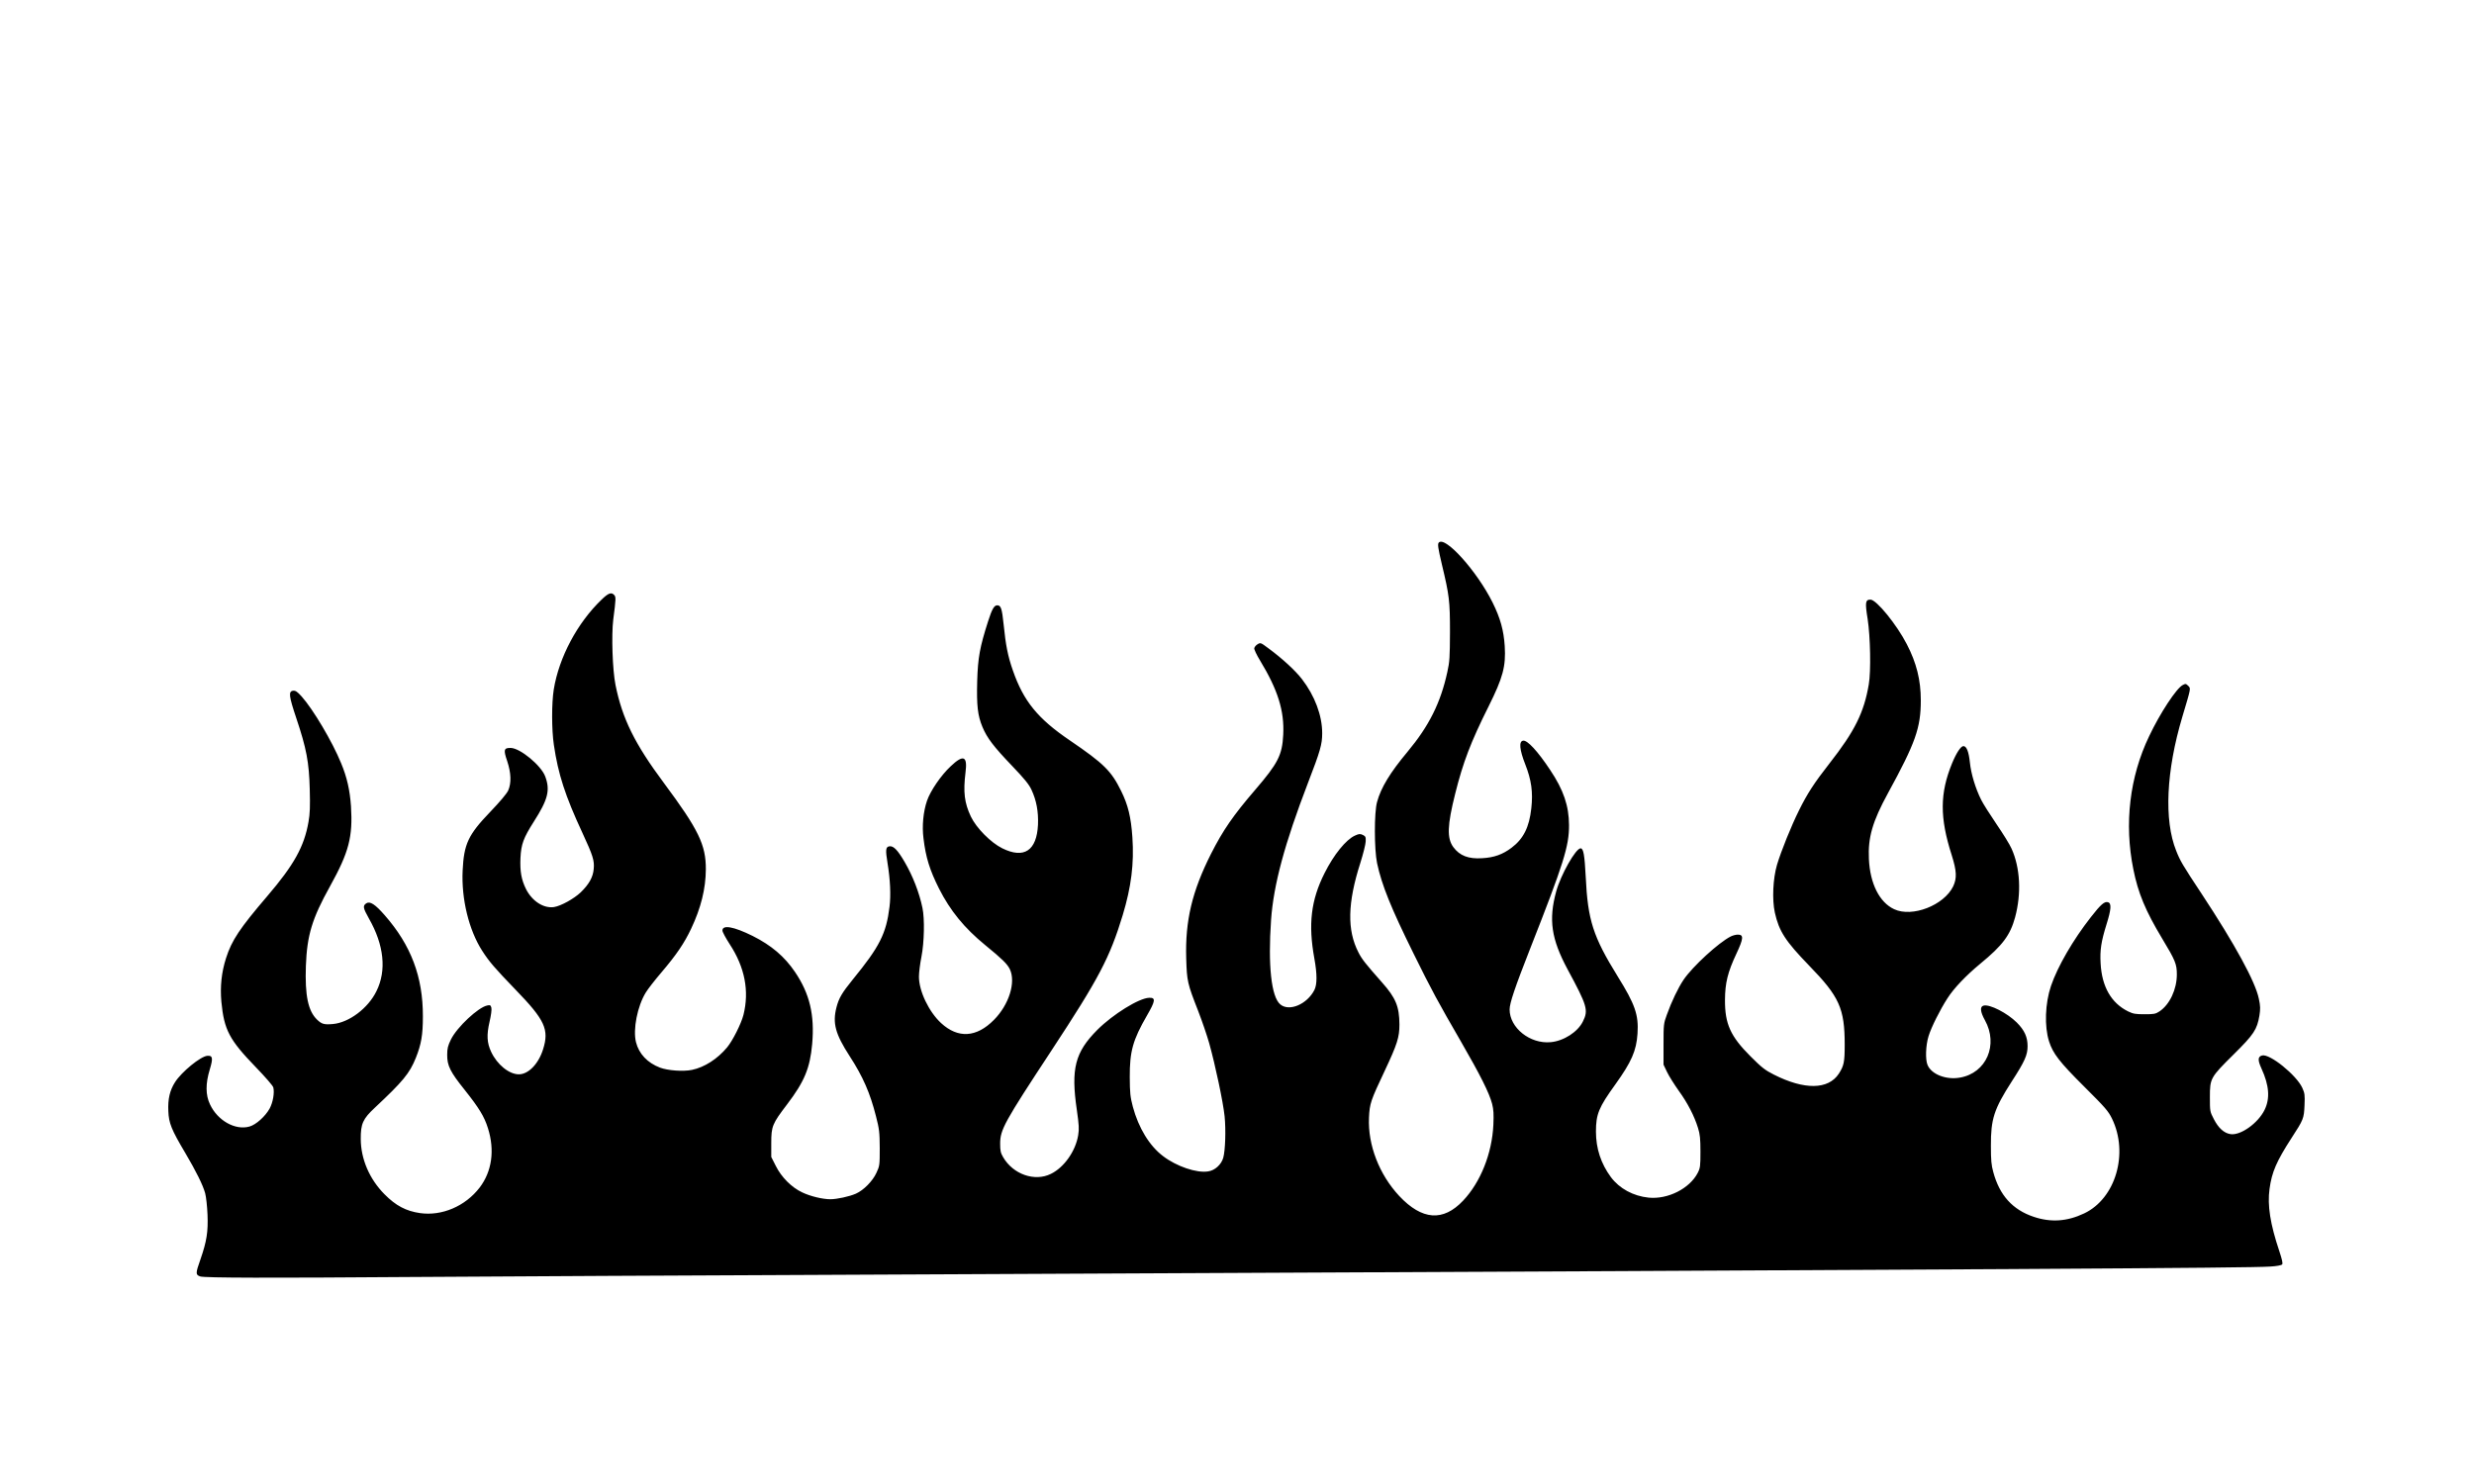
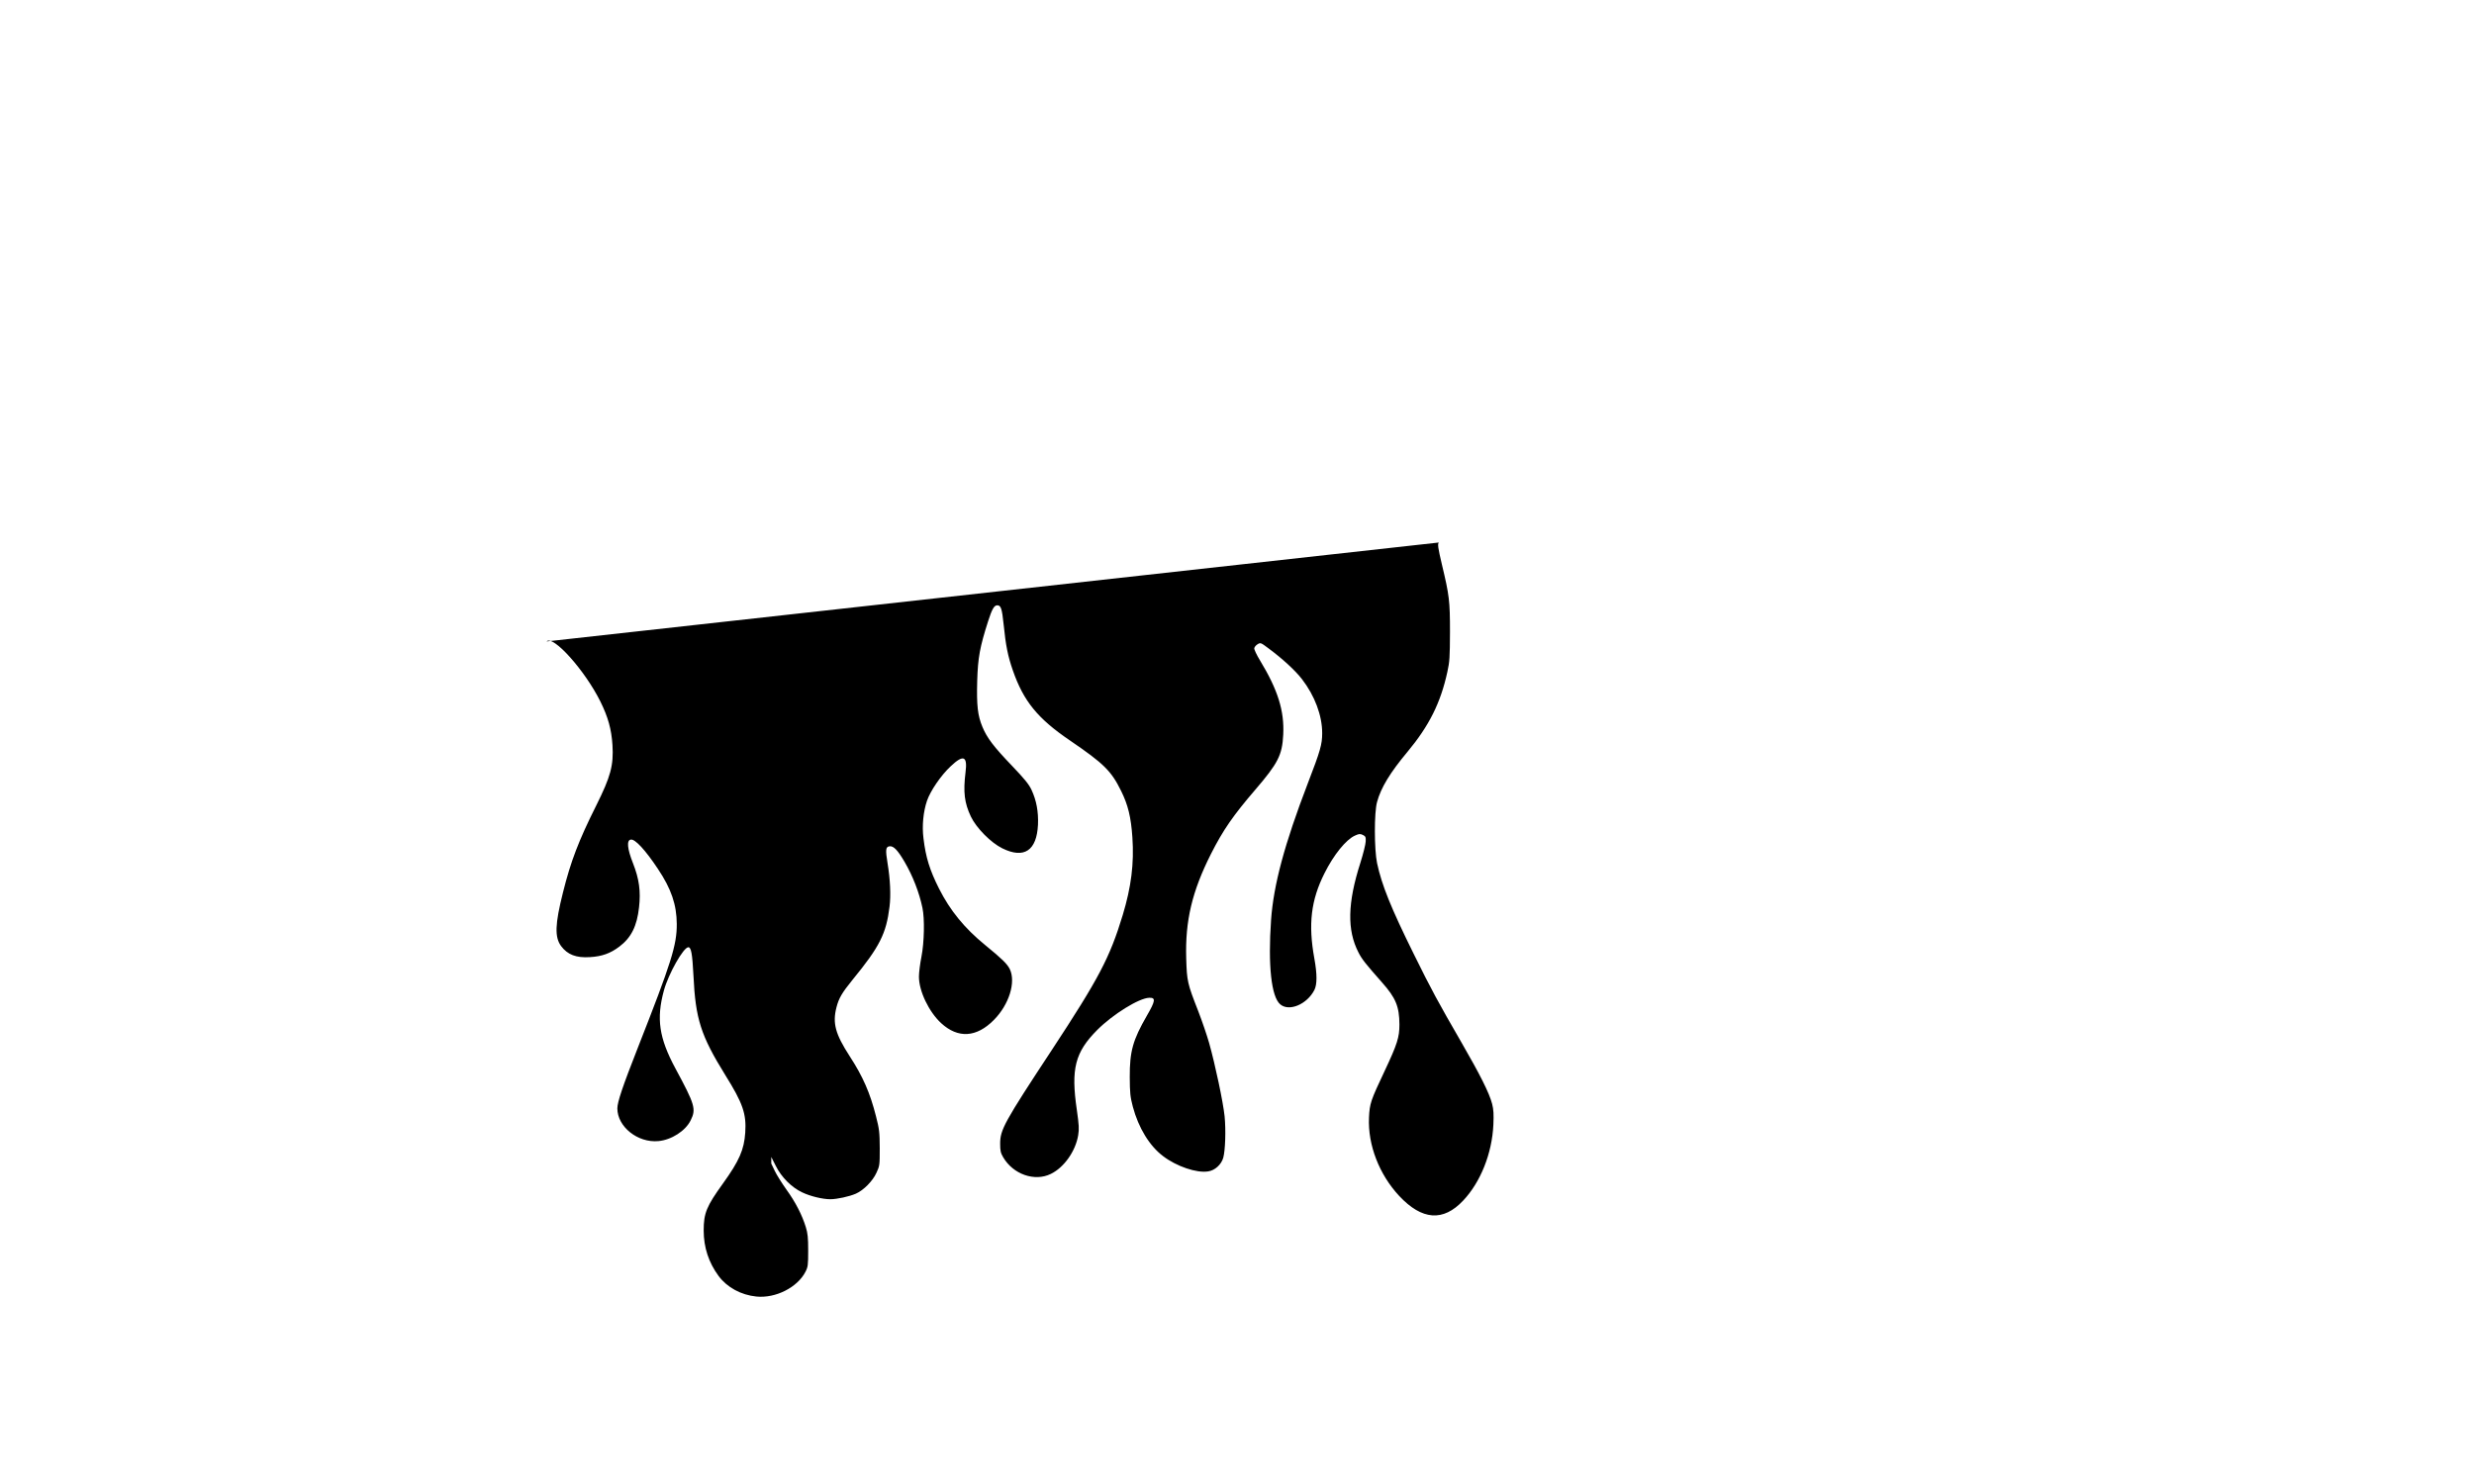
<svg xmlns="http://www.w3.org/2000/svg" version="1.0" width="1633pt" height="980pt" viewBox="0 0 2178 1307" preserveAspectRatio="xMidYMid meet">
  <g transform="translate(0,1307) scale(0.1,-0.1)" fill="#000000" stroke="none">
-     <path d="M12667 8293 c-13 -12 -7 -50 27 -194 65 -272 71 -320 71 -594 -1 -221 -3 -262 -23 -351 -59 -272 -161 -476 -351 -704 -153 -183 -234 -316 -268 -442 -26 -91 -25 -418 0 -538 41 -193 124 -398 323 -800 155 -315 218 -430 417 -774 168 -291 248 -450 273 -546 13 -51 15 -91 11 -185 -12 -253 -113 -505 -266 -667 -176 -187 -362 -173 -563 41 -176 189 -277 449 -266 690 6 125 14 148 139 413 110 234 129 294 129 407 -1 158 -32 234 -154 371 -144 163 -177 204 -207 264 -101 196 -96 435 17 788 25 79 46 163 47 188 2 39 -1 46 -25 58 -24 11 -33 11 -70 -6 -78 -35 -186 -168 -267 -330 -120 -238 -145 -450 -90 -752 25 -138 25 -229 0 -278 -65 -126 -222 -192 -300 -126 -79 66 -109 343 -81 744 22 309 119 670 324 1204 110 285 126 342 126 440 0 156 -65 329 -178 476 -58 75 -171 180 -296 272 -67 50 -69 51 -95 35 -14 -8 -27 -24 -29 -35 -2 -10 21 -59 51 -108 156 -257 215 -443 204 -654 -9 -179 -46 -251 -247 -485 -194 -226 -282 -353 -389 -564 -166 -329 -228 -588 -218 -921 6 -200 10 -219 106 -464 34 -88 77 -214 96 -281 54 -193 123 -519 136 -645 12 -123 6 -300 -12 -365 -17 -60 -74 -112 -134 -120 -100 -16 -277 44 -395 134 -120 90 -217 249 -267 436 -23 88 -26 120 -27 260 -1 227 27 327 151 542 76 131 79 159 20 157 -90 -3 -319 -145 -457 -283 -196 -197 -233 -342 -180 -704 19 -134 21 -168 12 -223 -23 -141 -125 -285 -241 -341 -142 -70 -331 -4 -419 146 -23 39 -27 58 -27 121 0 122 36 188 452 820 418 636 513 817 627 1192 75 249 101 453 85 686 -12 176 -38 284 -99 407 -87 177 -152 241 -451 445 -284 193 -408 346 -502 616 -44 126 -63 222 -81 402 -15 145 -24 172 -57 172 -27 0 -46 -34 -80 -140 -73 -228 -90 -321 -96 -525 -6 -218 4 -305 46 -406 41 -98 99 -174 261 -343 109 -114 149 -163 171 -211 43 -92 62 -192 57 -307 -11 -228 -122 -303 -314 -208 -100 49 -229 179 -277 280 -57 121 -68 215 -47 388 19 145 -18 161 -130 55 -86 -80 -179 -217 -209 -304 -33 -97 -45 -222 -31 -331 20 -168 55 -280 137 -443 98 -194 224 -348 405 -496 153 -125 195 -167 218 -213 55 -115 -7 -313 -140 -447 -154 -156 -316 -165 -465 -28 -108 100 -195 282 -195 409 0 36 10 115 22 175 25 128 29 335 9 430 -28 135 -85 282 -157 405 -60 103 -97 142 -132 138 -35 -4 -38 -29 -18 -151 23 -139 30 -281 17 -382 -29 -236 -86 -350 -325 -642 -94 -116 -121 -162 -142 -243 -36 -140 -10 -235 116 -430 117 -180 180 -324 232 -530 29 -113 32 -139 33 -280 0 -150 -1 -157 -29 -217 -33 -73 -113 -154 -181 -184 -57 -25 -166 -49 -225 -49 -68 0 -176 26 -247 60 -93 43 -184 134 -233 233 l-40 79 0 122 c0 149 9 170 139 341 153 201 202 320 221 531 23 257 -22 445 -151 635 -92 136 -208 235 -374 318 -166 82 -265 100 -265 47 0 -12 29 -66 64 -120 133 -203 174 -412 121 -623 -20 -78 -95 -227 -144 -286 -85 -102 -199 -175 -309 -198 -78 -16 -213 -6 -282 20 -110 42 -185 121 -211 224 -28 112 12 316 86 437 18 30 81 111 140 180 129 151 200 256 259 381 87 184 129 353 130 524 1 215 -64 350 -369 760 -257 345 -366 566 -426 862 -27 134 -37 441 -20 578 24 185 25 200 6 218 -24 24 -50 14 -108 -42 -214 -205 -376 -509 -422 -793 -19 -121 -19 -352 1 -487 38 -258 99 -447 252 -776 92 -199 106 -243 99 -316 -6 -73 -41 -135 -115 -207 -59 -56 -173 -119 -234 -129 -91 -14 -193 51 -247 158 -41 83 -54 155 -49 274 6 121 26 176 117 319 126 197 146 278 101 399 -36 97 -221 250 -304 251 -60 1 -65 -16 -31 -115 35 -106 38 -194 9 -260 -14 -29 -72 -98 -160 -190 -192 -200 -230 -281 -241 -515 -12 -250 55 -524 172 -706 63 -98 111 -153 295 -344 258 -266 296 -350 241 -524 -40 -128 -129 -220 -213 -220 -86 0 -191 85 -244 198 -37 79 -41 148 -14 265 13 56 20 107 16 123 -6 23 -11 26 -37 20 -79 -16 -265 -190 -319 -299 -27 -56 -33 -79 -33 -135 -1 -95 27 -151 153 -308 127 -160 173 -234 206 -339 61 -194 35 -380 -73 -522 -127 -165 -333 -253 -526 -225 -123 18 -212 65 -312 166 -132 133 -208 309 -209 486 -1 134 19 178 123 275 248 232 307 303 362 440 48 120 62 202 62 365 1 348 -104 626 -336 891 -84 96 -130 126 -162 105 -33 -22 -29 -41 23 -134 133 -233 157 -458 66 -640 -73 -150 -241 -276 -382 -289 -78 -7 -100 -1 -141 39 -79 77 -107 212 -98 473 10 269 54 416 212 700 167 301 202 436 185 706 -10 142 -35 254 -87 379 -78 191 -246 474 -348 588 -38 42 -53 52 -74 50 -43 -5 -38 -46 28 -243 89 -265 112 -387 118 -625 4 -152 2 -215 -11 -287 -38 -218 -127 -378 -363 -654 -242 -283 -313 -389 -363 -546 -40 -125 -53 -251 -41 -384 24 -249 70 -335 303 -576 84 -87 150 -163 154 -178 12 -47 -3 -132 -32 -186 -38 -69 -120 -143 -178 -159 -125 -35 -280 52 -347 195 -40 83 -40 184 -2 308 30 100 26 124 -22 120 -59 -5 -226 -141 -284 -232 -46 -72 -64 -149 -59 -255 4 -106 27 -163 150 -370 94 -159 154 -280 174 -352 9 -33 18 -117 21 -190 6 -151 -7 -234 -62 -393 -44 -125 -44 -136 -2 -151 36 -13 627 -14 1817 -5 388 3 2615 15 4950 25 9299 43 11265 54 11453 67 58 3 101 11 108 19 7 9 0 42 -25 117 -80 239 -106 403 -86 548 20 148 61 243 195 450 104 160 108 170 113 286 4 91 2 107 -20 155 -52 112 -286 301 -353 284 -39 -10 -40 -41 -6 -115 68 -148 77 -264 27 -365 -57 -116 -209 -225 -298 -213 -57 8 -107 52 -148 132 -35 67 -35 70 -35 194 0 166 4 173 209 376 179 177 206 219 227 342 9 58 9 84 -5 148 -30 149 -210 479 -504 925 -170 257 -188 288 -224 379 -108 269 -88 702 54 1178 78 261 76 250 52 274 -19 19 -24 20 -48 7 -56 -29 -200 -248 -296 -451 -172 -359 -220 -770 -139 -1171 42 -211 108 -368 254 -611 116 -192 129 -225 129 -315 0 -132 -63 -266 -153 -326 -35 -23 -49 -25 -131 -25 -78 0 -100 3 -145 25 -148 73 -231 217 -242 422 -7 119 5 193 52 345 41 131 45 184 14 194 -31 10 -63 -17 -152 -131 -156 -199 -293 -435 -351 -606 -52 -153 -59 -357 -17 -488 34 -107 91 -181 311 -400 185 -184 210 -213 243 -280 149 -306 32 -704 -245 -835 -149 -71 -293 -81 -444 -30 -186 62 -301 190 -356 394 -17 61 -21 106 -21 231 -1 236 27 323 183 566 116 179 140 234 140 312 0 80 -27 140 -95 208 -83 83 -238 163 -292 149 -34 -8 -30 -54 11 -128 121 -217 13 -466 -219 -506 -123 -22 -252 29 -286 112 -20 48 -16 171 9 252 24 79 101 233 167 335 56 88 164 201 290 305 196 161 262 250 305 407 57 211 45 437 -31 605 -15 35 -75 132 -132 215 -57 84 -119 181 -136 216 -50 100 -89 229 -99 329 -10 94 -29 143 -57 143 -23 0 -63 -62 -100 -152 -108 -264 -109 -478 -3 -808 44 -140 47 -202 13 -275 -81 -167 -361 -276 -520 -201 -129 60 -212 225 -222 442 -9 189 31 329 168 580 242 442 289 575 289 817 0 179 -38 330 -123 494 -89 173 -268 393 -320 393 -45 0 -49 -23 -25 -171 24 -157 30 -460 10 -575 -42 -248 -123 -412 -348 -699 -132 -169 -194 -264 -266 -410 -68 -136 -158 -360 -194 -480 -36 -123 -44 -307 -19 -421 37 -165 92 -250 302 -467 266 -273 313 -377 313 -697 0 -153 -7 -185 -52 -255 -93 -141 -303 -144 -573 -7 -77 39 -106 62 -205 161 -176 176 -225 285 -224 496 1 150 24 244 101 408 63 134 65 167 12 167 -16 0 -44 -7 -62 -16 -107 -54 -336 -264 -416 -382 -47 -70 -105 -190 -147 -308 -28 -76 -29 -86 -29 -259 l0 -180 31 -65 c17 -36 64 -110 103 -165 79 -109 137 -222 170 -329 17 -55 21 -94 21 -207 0 -128 -2 -144 -24 -187 -71 -138 -263 -235 -432 -218 -136 14 -257 80 -332 180 -88 119 -132 253 -132 402 0 153 25 213 170 414 143 199 186 297 196 448 11 165 -21 258 -175 505 -216 349 -263 494 -281 877 -10 192 -20 250 -45 250 -43 0 -175 -234 -215 -380 -68 -249 -43 -418 100 -685 174 -322 185 -360 135 -460 -45 -92 -169 -172 -284 -182 -182 -17 -361 127 -361 288 0 56 47 195 181 536 295 750 343 902 342 1088 -1 169 -48 309 -166 485 -110 166 -201 264 -238 258 -39 -5 -32 -80 19 -209 54 -137 69 -246 53 -387 -18 -166 -69 -268 -174 -347 -78 -59 -153 -86 -258 -92 -122 -8 -198 22 -254 97 -58 79 -54 192 16 471 69 277 138 457 294 769 126 253 153 351 142 531 -9 138 -38 245 -107 384 -137 275 -416 586 -473 528z" />
+     <path d="M12667 8293 c-13 -12 -7 -50 27 -194 65 -272 71 -320 71 -594 -1 -221 -3 -262 -23 -351 -59 -272 -161 -476 -351 -704 -153 -183 -234 -316 -268 -442 -26 -91 -25 -418 0 -538 41 -193 124 -398 323 -800 155 -315 218 -430 417 -774 168 -291 248 -450 273 -546 13 -51 15 -91 11 -185 -12 -253 -113 -505 -266 -667 -176 -187 -362 -173 -563 41 -176 189 -277 449 -266 690 6 125 14 148 139 413 110 234 129 294 129 407 -1 158 -32 234 -154 371 -144 163 -177 204 -207 264 -101 196 -96 435 17 788 25 79 46 163 47 188 2 39 -1 46 -25 58 -24 11 -33 11 -70 -6 -78 -35 -186 -168 -267 -330 -120 -238 -145 -450 -90 -752 25 -138 25 -229 0 -278 -65 -126 -222 -192 -300 -126 -79 66 -109 343 -81 744 22 309 119 670 324 1204 110 285 126 342 126 440 0 156 -65 329 -178 476 -58 75 -171 180 -296 272 -67 50 -69 51 -95 35 -14 -8 -27 -24 -29 -35 -2 -10 21 -59 51 -108 156 -257 215 -443 204 -654 -9 -179 -46 -251 -247 -485 -194 -226 -282 -353 -389 -564 -166 -329 -228 -588 -218 -921 6 -200 10 -219 106 -464 34 -88 77 -214 96 -281 54 -193 123 -519 136 -645 12 -123 6 -300 -12 -365 -17 -60 -74 -112 -134 -120 -100 -16 -277 44 -395 134 -120 90 -217 249 -267 436 -23 88 -26 120 -27 260 -1 227 27 327 151 542 76 131 79 159 20 157 -90 -3 -319 -145 -457 -283 -196 -197 -233 -342 -180 -704 19 -134 21 -168 12 -223 -23 -141 -125 -285 -241 -341 -142 -70 -331 -4 -419 146 -23 39 -27 58 -27 121 0 122 36 188 452 820 418 636 513 817 627 1192 75 249 101 453 85 686 -12 176 -38 284 -99 407 -87 177 -152 241 -451 445 -284 193 -408 346 -502 616 -44 126 -63 222 -81 402 -15 145 -24 172 -57 172 -27 0 -46 -34 -80 -140 -73 -228 -90 -321 -96 -525 -6 -218 4 -305 46 -406 41 -98 99 -174 261 -343 109 -114 149 -163 171 -211 43 -92 62 -192 57 -307 -11 -228 -122 -303 -314 -208 -100 49 -229 179 -277 280 -57 121 -68 215 -47 388 19 145 -18 161 -130 55 -86 -80 -179 -217 -209 -304 -33 -97 -45 -222 -31 -331 20 -168 55 -280 137 -443 98 -194 224 -348 405 -496 153 -125 195 -167 218 -213 55 -115 -7 -313 -140 -447 -154 -156 -316 -165 -465 -28 -108 100 -195 282 -195 409 0 36 10 115 22 175 25 128 29 335 9 430 -28 135 -85 282 -157 405 -60 103 -97 142 -132 138 -35 -4 -38 -29 -18 -151 23 -139 30 -281 17 -382 -29 -236 -86 -350 -325 -642 -94 -116 -121 -162 -142 -243 -36 -140 -10 -235 116 -430 117 -180 180 -324 232 -530 29 -113 32 -139 33 -280 0 -150 -1 -157 -29 -217 -33 -73 -113 -154 -181 -184 -57 -25 -166 -49 -225 -49 -68 0 -176 26 -247 60 -93 43 -184 134 -233 233 l-40 79 0 122 l0 -180 31 -65 c17 -36 64 -110 103 -165 79 -109 137 -222 170 -329 17 -55 21 -94 21 -207 0 -128 -2 -144 -24 -187 -71 -138 -263 -235 -432 -218 -136 14 -257 80 -332 180 -88 119 -132 253 -132 402 0 153 25 213 170 414 143 199 186 297 196 448 11 165 -21 258 -175 505 -216 349 -263 494 -281 877 -10 192 -20 250 -45 250 -43 0 -175 -234 -215 -380 -68 -249 -43 -418 100 -685 174 -322 185 -360 135 -460 -45 -92 -169 -172 -284 -182 -182 -17 -361 127 -361 288 0 56 47 195 181 536 295 750 343 902 342 1088 -1 169 -48 309 -166 485 -110 166 -201 264 -238 258 -39 -5 -32 -80 19 -209 54 -137 69 -246 53 -387 -18 -166 -69 -268 -174 -347 -78 -59 -153 -86 -258 -92 -122 -8 -198 22 -254 97 -58 79 -54 192 16 471 69 277 138 457 294 769 126 253 153 351 142 531 -9 138 -38 245 -107 384 -137 275 -416 586 -473 528z" />
  </g>
</svg>